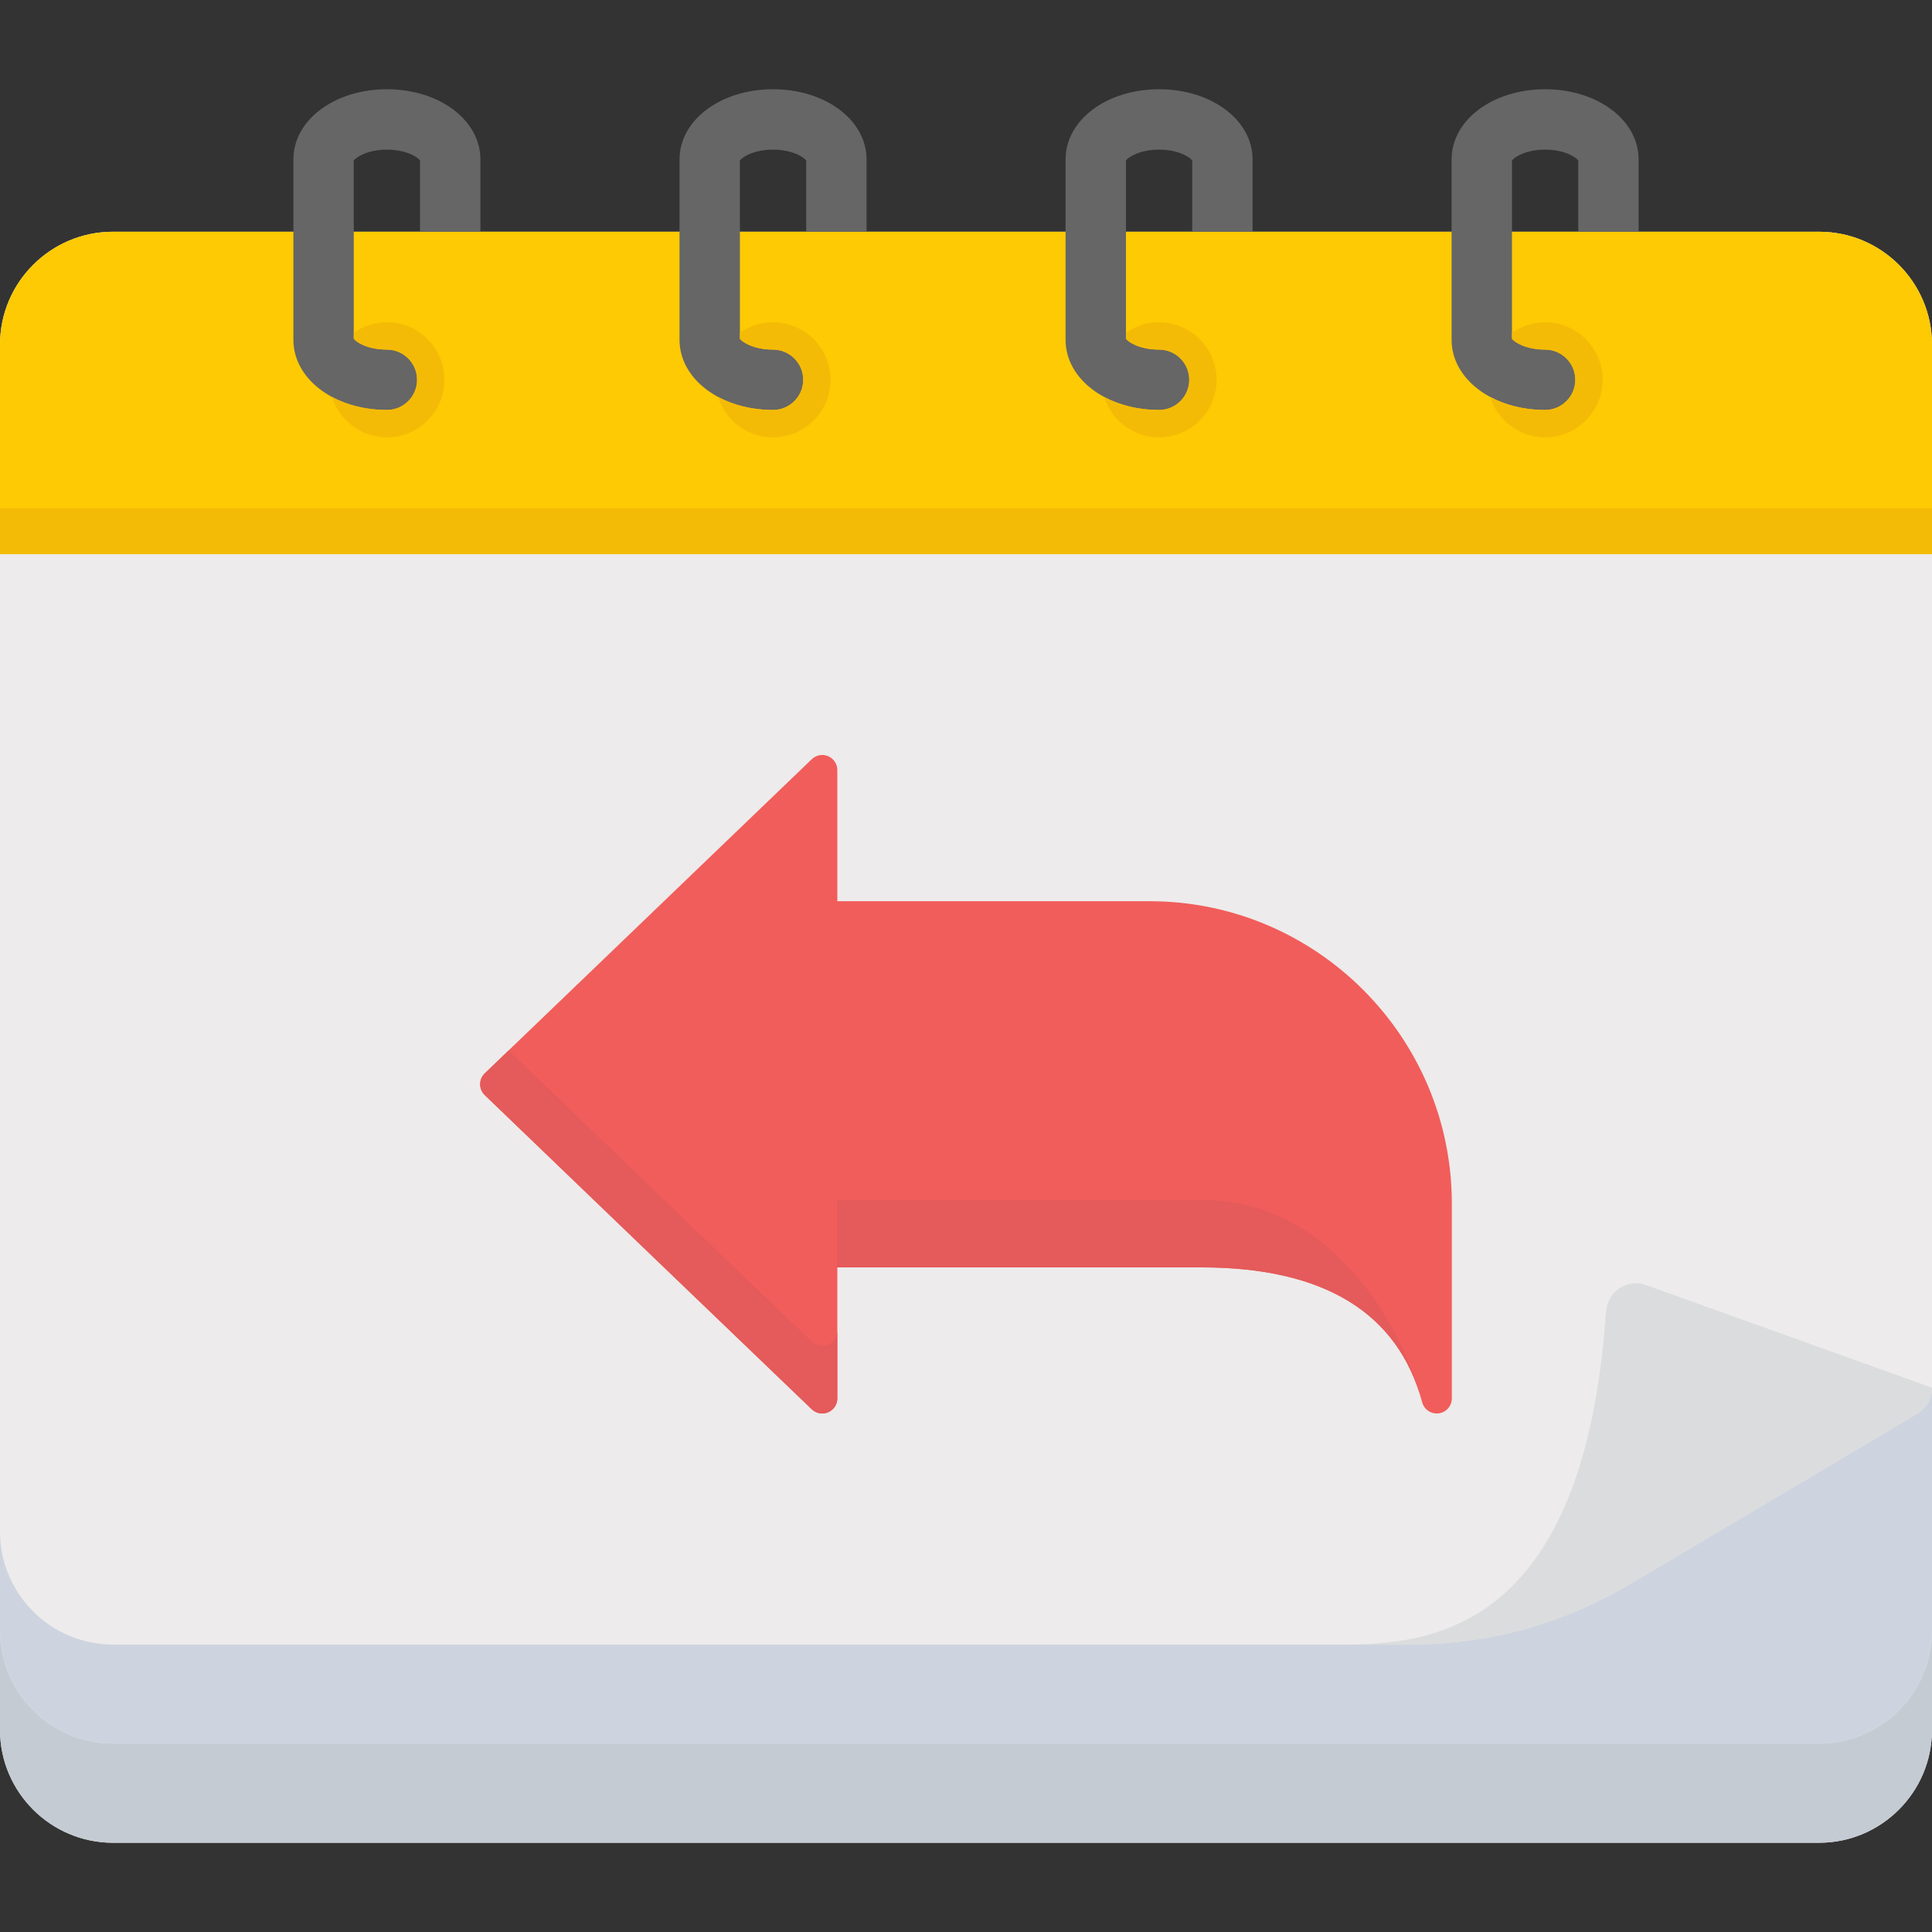
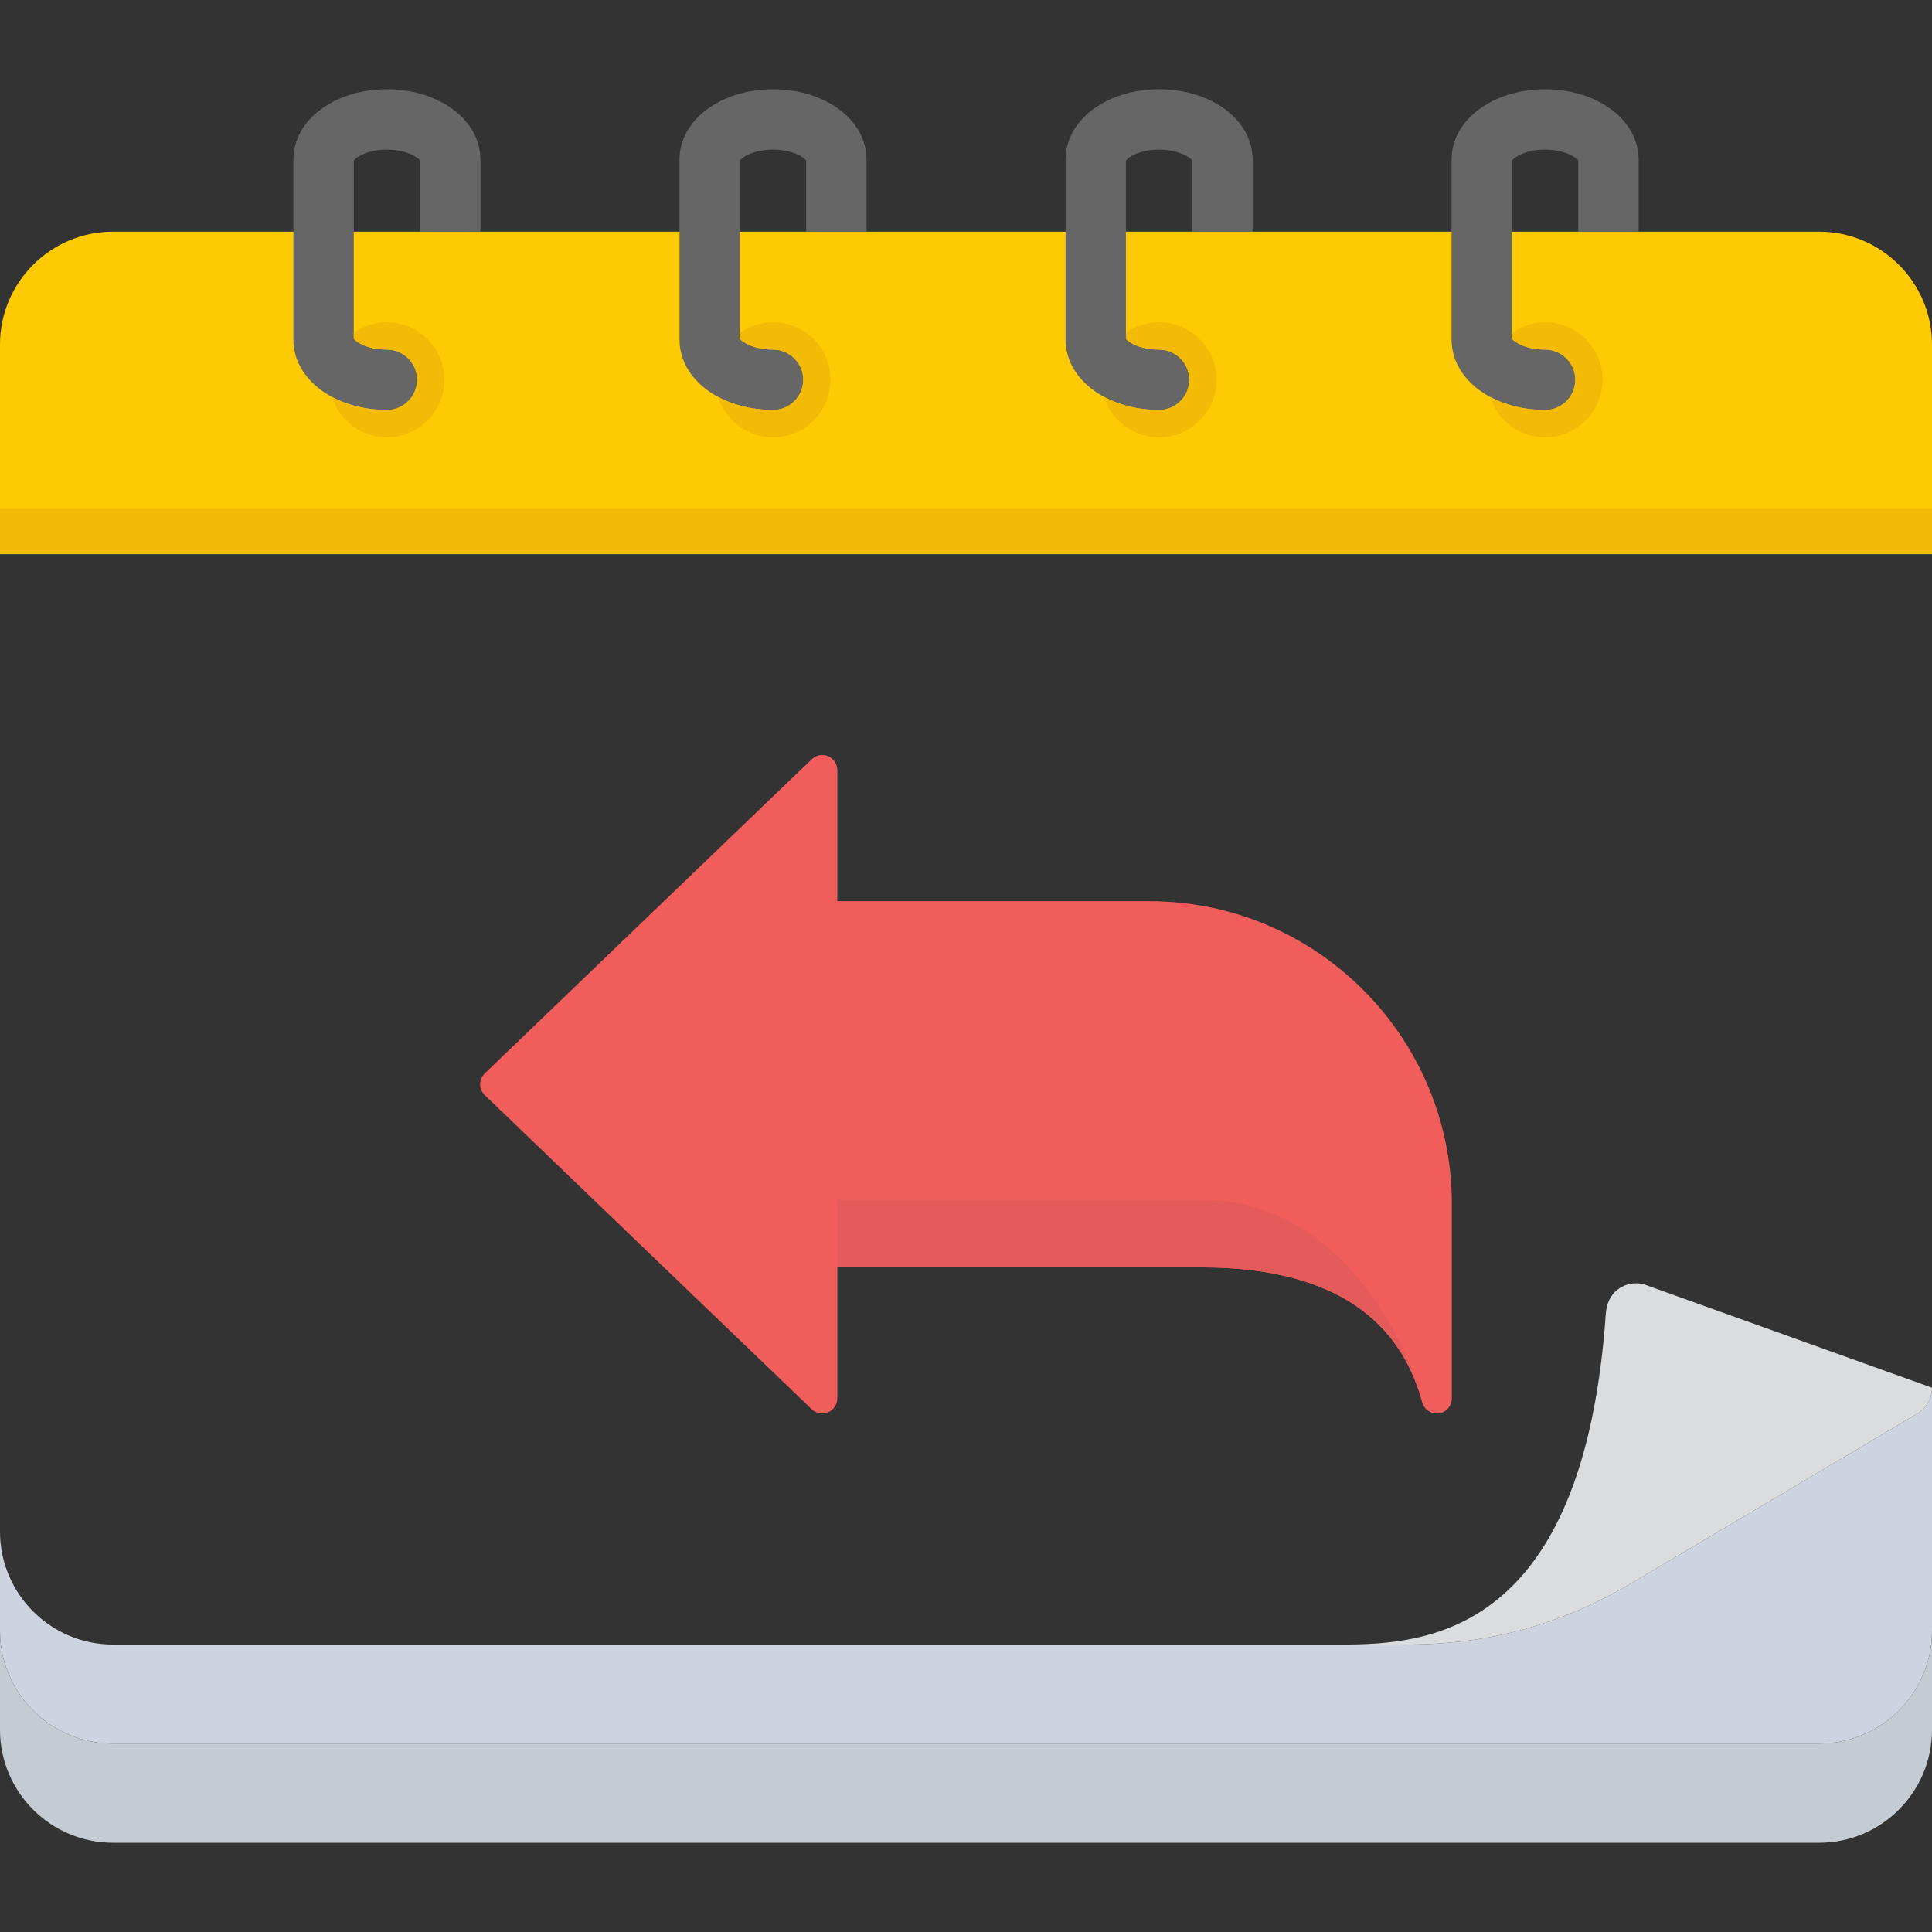
<svg xmlns="http://www.w3.org/2000/svg" id="Layer_1" enable-background="new 0 0 512 512" height="512" viewBox="0 0 512 512" width="512">
  <rect x="0" y="0" width="512" height="512" fill="#333333" stroke="none" />
  <g>
    <g>
-       <path d="m482.091 61.409h-452.154c-16.509 0-29.94 13.418-29.94 29.912v367.087c0 16.509 13.431 29.94 29.94 29.94h452.154c16.493 0 29.912-13.431 29.912-29.94v-26.249-340.837c0-16.494-13.418-29.912-29.912-29.912z" fill="#edebeb" />
      <path d="m482.091 61.409h-452.154c-16.509 0-29.94 13.418-29.94 29.912v55.53h512.006v-55.53c-0-16.494-13.418-29.912-29.912-29.912z" fill="#fdca03" />
      <path d="m508.084 374.637-75.316 44.674c-19.008 11.265-38.129 16.511-60.179 16.511h-342.652c-16.509 0-29.94-13.431-29.94-29.94v26.277c0 16.494 13.431 29.912 29.94 29.912h452.154c16.493 0 29.912-13.418 29.912-29.912v-64.403c0 2.825-1.489 5.439-3.919 6.88z" fill="#ced4df" />
      <path d="m432.768 419.311 75.316-44.674c2.425-1.438 3.913-4.046 3.918-6.865 0-.005 0-.01 0-.014l-76.288-27.377c-2.411-.673-4.996-.18-6.988 1.333-1.993 1.513-2.99 3.877-3.164 6.373-5.926 84.978-47.166 87.737-70.094 87.737h17.121c22.049 0 41.171-5.246 60.179-16.511z" fill="#dbdcdd" />
      <path d="m482.091 462.071h-452.154c-16.509 0-29.94-13.418-29.94-29.912v26.249c0 16.509 13.431 29.94 29.94 29.94h452.154c16.493 0 29.912-13.431 29.912-29.94v-26.249c0 16.494-13.418 29.912-29.912 29.912z" fill="#c5cbd3" />
      <path d="m-.003 134.683h512.006v12.169h-512.006z" fill="#f4bb06" />
      <path d="m409.468 92.647c-5.018 0-8.135-1.941-8.781-2.885v-47.225c.646-.944 3.764-2.885 8.781-2.885 5.026 0 8.141 1.938 8.781 2.879v18.878h16v-19.156c0-10.431-10.885-18.602-24.781-18.602s-24.781 8.171-24.781 18.602v47.792c0 10.431 10.885 18.602 24.781 18.602 4.418 0 8-3.582 8-8s-3.582-8-8-8z" fill="#666" />
      <path d="m307.166 92.647c-5.026 0-8.141-1.938-8.781-2.879v-47.237c.64-.941 3.755-2.879 8.781-2.879 5.017 0 8.135 1.941 8.781 2.885v18.873h16v-19.156c0-10.431-10.885-18.602-24.781-18.602s-24.781 8.171-24.781 18.602v47.792c0 10.431 10.885 18.602 24.781 18.602 4.418 0 8-3.582 8-8s-3.582-8-8-8z" fill="#666" />
      <path d="m204.863 92.647c-5.026 0-8.141-1.938-8.781-2.879v-47.237c.64-.94 3.754-2.879 8.781-2.879 5.018 0 8.135 1.941 8.781 2.885v18.873h16v-19.156c0-10.431-10.885-18.602-24.781-18.602s-24.781 8.171-24.781 18.602v47.792c0 10.431 10.885 18.602 24.781 18.602 4.418 0 8-3.582 8-8s-3.582-8-8-8z" fill="#666" />
      <path d="m102.532 92.647c-5.018 0-8.135-1.941-8.781-2.885v-47.225c.646-.944 3.764-2.885 8.781-2.885 5.026 0 8.141 1.938 8.781 2.879v18.878h16v-19.156c0-10.431-10.885-18.602-24.781-18.602s-24.781 8.171-24.781 18.602v47.792c0 10.431 10.885 18.602 24.781 18.602 4.418 0 8-3.582 8-8s-3.582-8-8-8z" fill="#666" />
      <g fill="#f4bb06">
        <path d="m409.468 85.412c-3.273 0-6.298 1.041-8.781 2.797v1.553c.646.944 3.764 2.885 8.781 2.885 4.418 0 8 3.582 8 8s-3.582 8-8 8c-5.482 0-10.491-1.276-14.553-3.456 1.932 6.2 7.716 10.701 14.553 10.701 8.417 0 15.241-6.823 15.241-15.241s-6.824-15.241-15.241-15.241z" />
        <path d="m307.165 85.412c-3.273 0-6.297 1.041-8.781 2.797v1.559c.64.941 3.755 2.879 8.781 2.879 4.418 0 8 3.582 8 8s-3.582 8-8 8c-5.482 0-10.492-1.276-14.553-3.456 1.932 6.2 7.716 10.702 14.553 10.702 8.417 0 15.241-6.823 15.241-15.241-0-8.417-6.824-15.24-15.241-15.24z" />
        <path d="m204.863 85.412c-3.273 0-6.297 1.041-8.781 2.797v1.559c.64.94 3.754 2.879 8.781 2.879 4.418 0 8 3.582 8 8s-3.582 8-8 8c-5.482 0-10.491-1.276-14.553-3.456 1.932 6.2 7.716 10.701 14.553 10.701 8.417 0 15.241-6.823 15.241-15.241 0-8.417-6.823-15.24-15.241-15.24z" />
        <path d="m102.532 85.407c-3.273 0-6.298 1.041-8.781 2.797v1.558c.646.944 3.764 2.885 8.781 2.885 4.418 0 8 3.582 8 8s-3.582 8-8 8c-5.481 0-10.489-1.275-14.55-3.455 1.934 6.197 7.717 10.695 14.55 10.695 8.417 0 15.241-6.823 15.241-15.241s-6.823-15.24-15.241-15.24z" />
      </g>
    </g>
    <path d="m128.474 284.45 86.655-83.254c1.156-1.109 2.865-1.425 4.339-.795 1.476.628 2.433 2.076 2.433 3.68v34.75h82.74c44.173 0 80.11 35.95 80.11 80.139v51.619c0 2.008-1.488 3.704-3.478 3.966-.176.023-.352.034-.524.034-1.787 0-3.388-1.198-3.861-2.965-6.354-23.727-26.025-35.757-58.47-35.757h-96.517v34.722c0 1.603-.957 3.051-2.432 3.68-1.478.63-3.184.315-4.339-.794l-43.344-41.615-43.313-41.641c-.784-.755-1.228-1.796-1.228-2.885-0-1.088.444-2.13 1.228-2.884z" fill="#f15d5b" />
    <g>
      <g>
        <g>
          <path d="m221.9 317.952h96.517c32.444 0 52.116 29.946 58.47 53.672-6.354-23.727-26.025-35.757-58.47-35.757h-96.517z" fill="#e55a5a" />
        </g>
        <g>
-           <path d="m134.792 278.379 36.994 35.565 43.344 41.615c1.155 1.109 2.861 1.424 4.339.794 1.475-.629 2.432-2.076 2.432-3.68v17.916c0 1.603-.957 3.051-2.432 3.68-1.478.63-3.184.315-4.339-.794l-43.344-41.615-43.313-41.641c-.784-.755-1.228-1.796-1.228-2.885 0-1.088.444-2.13 1.228-2.884z" fill="#e55a5a" />
-         </g>
+           </g>
      </g>
    </g>
  </g>
</svg>